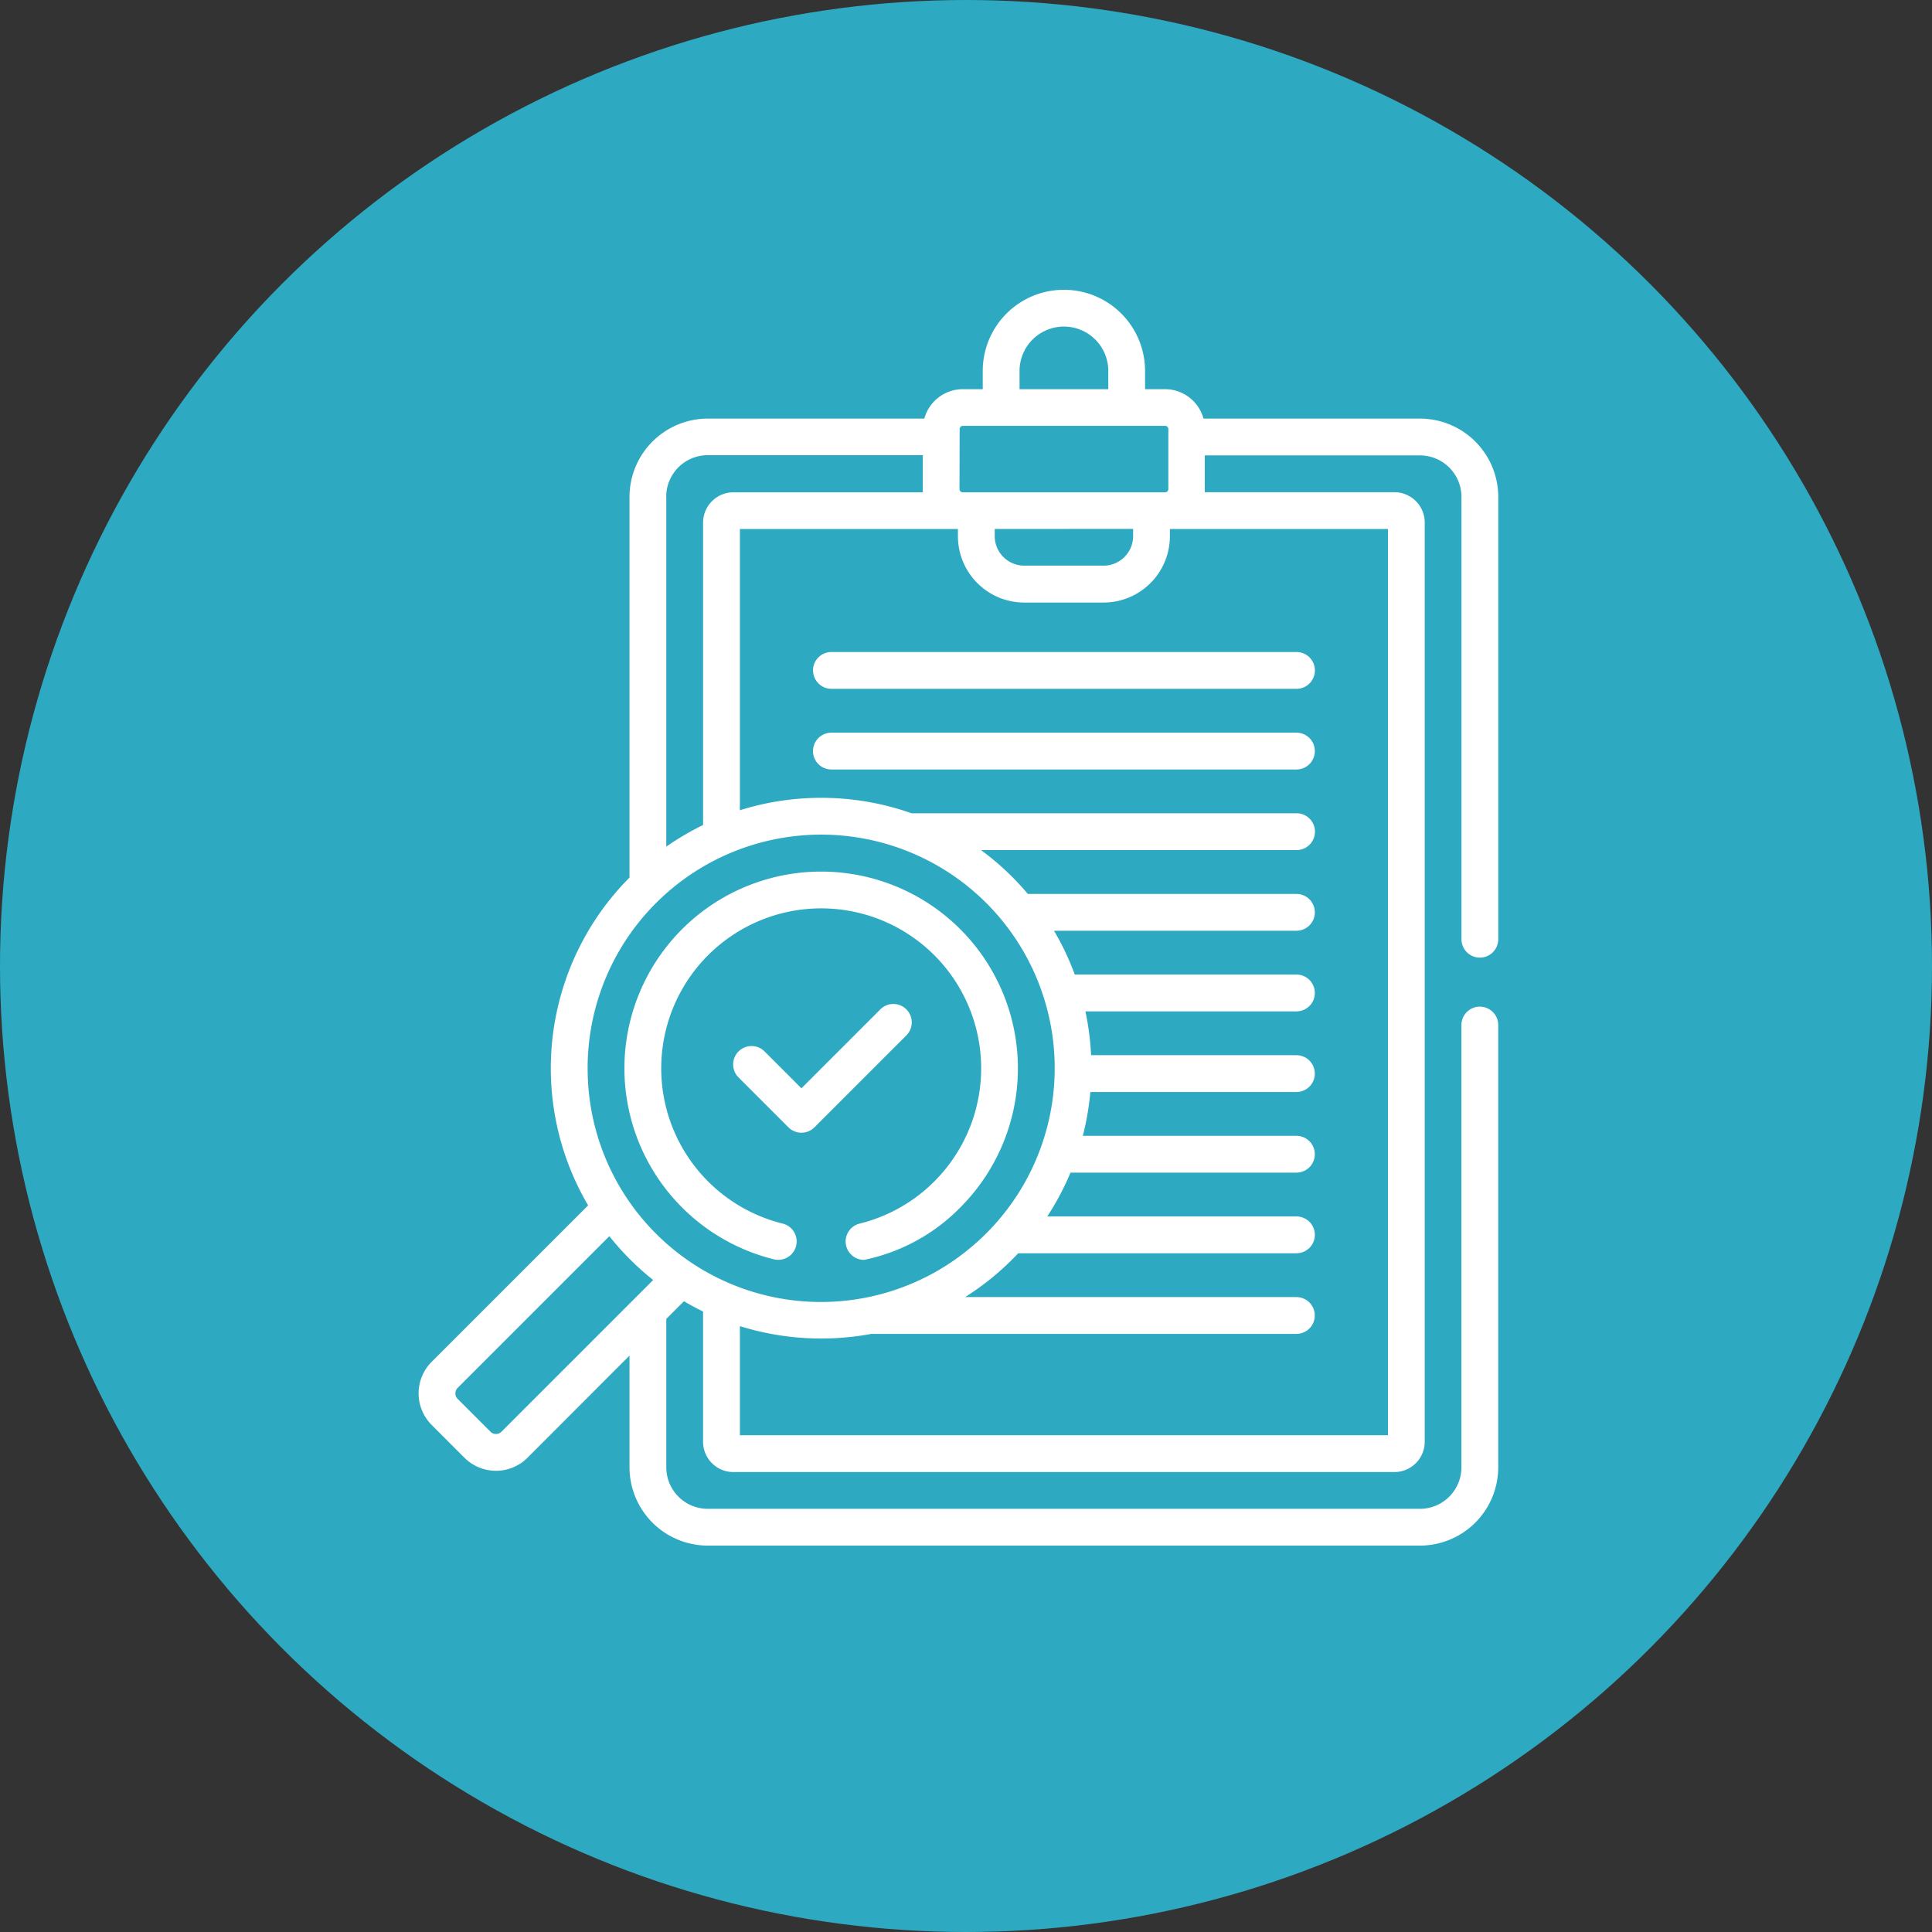
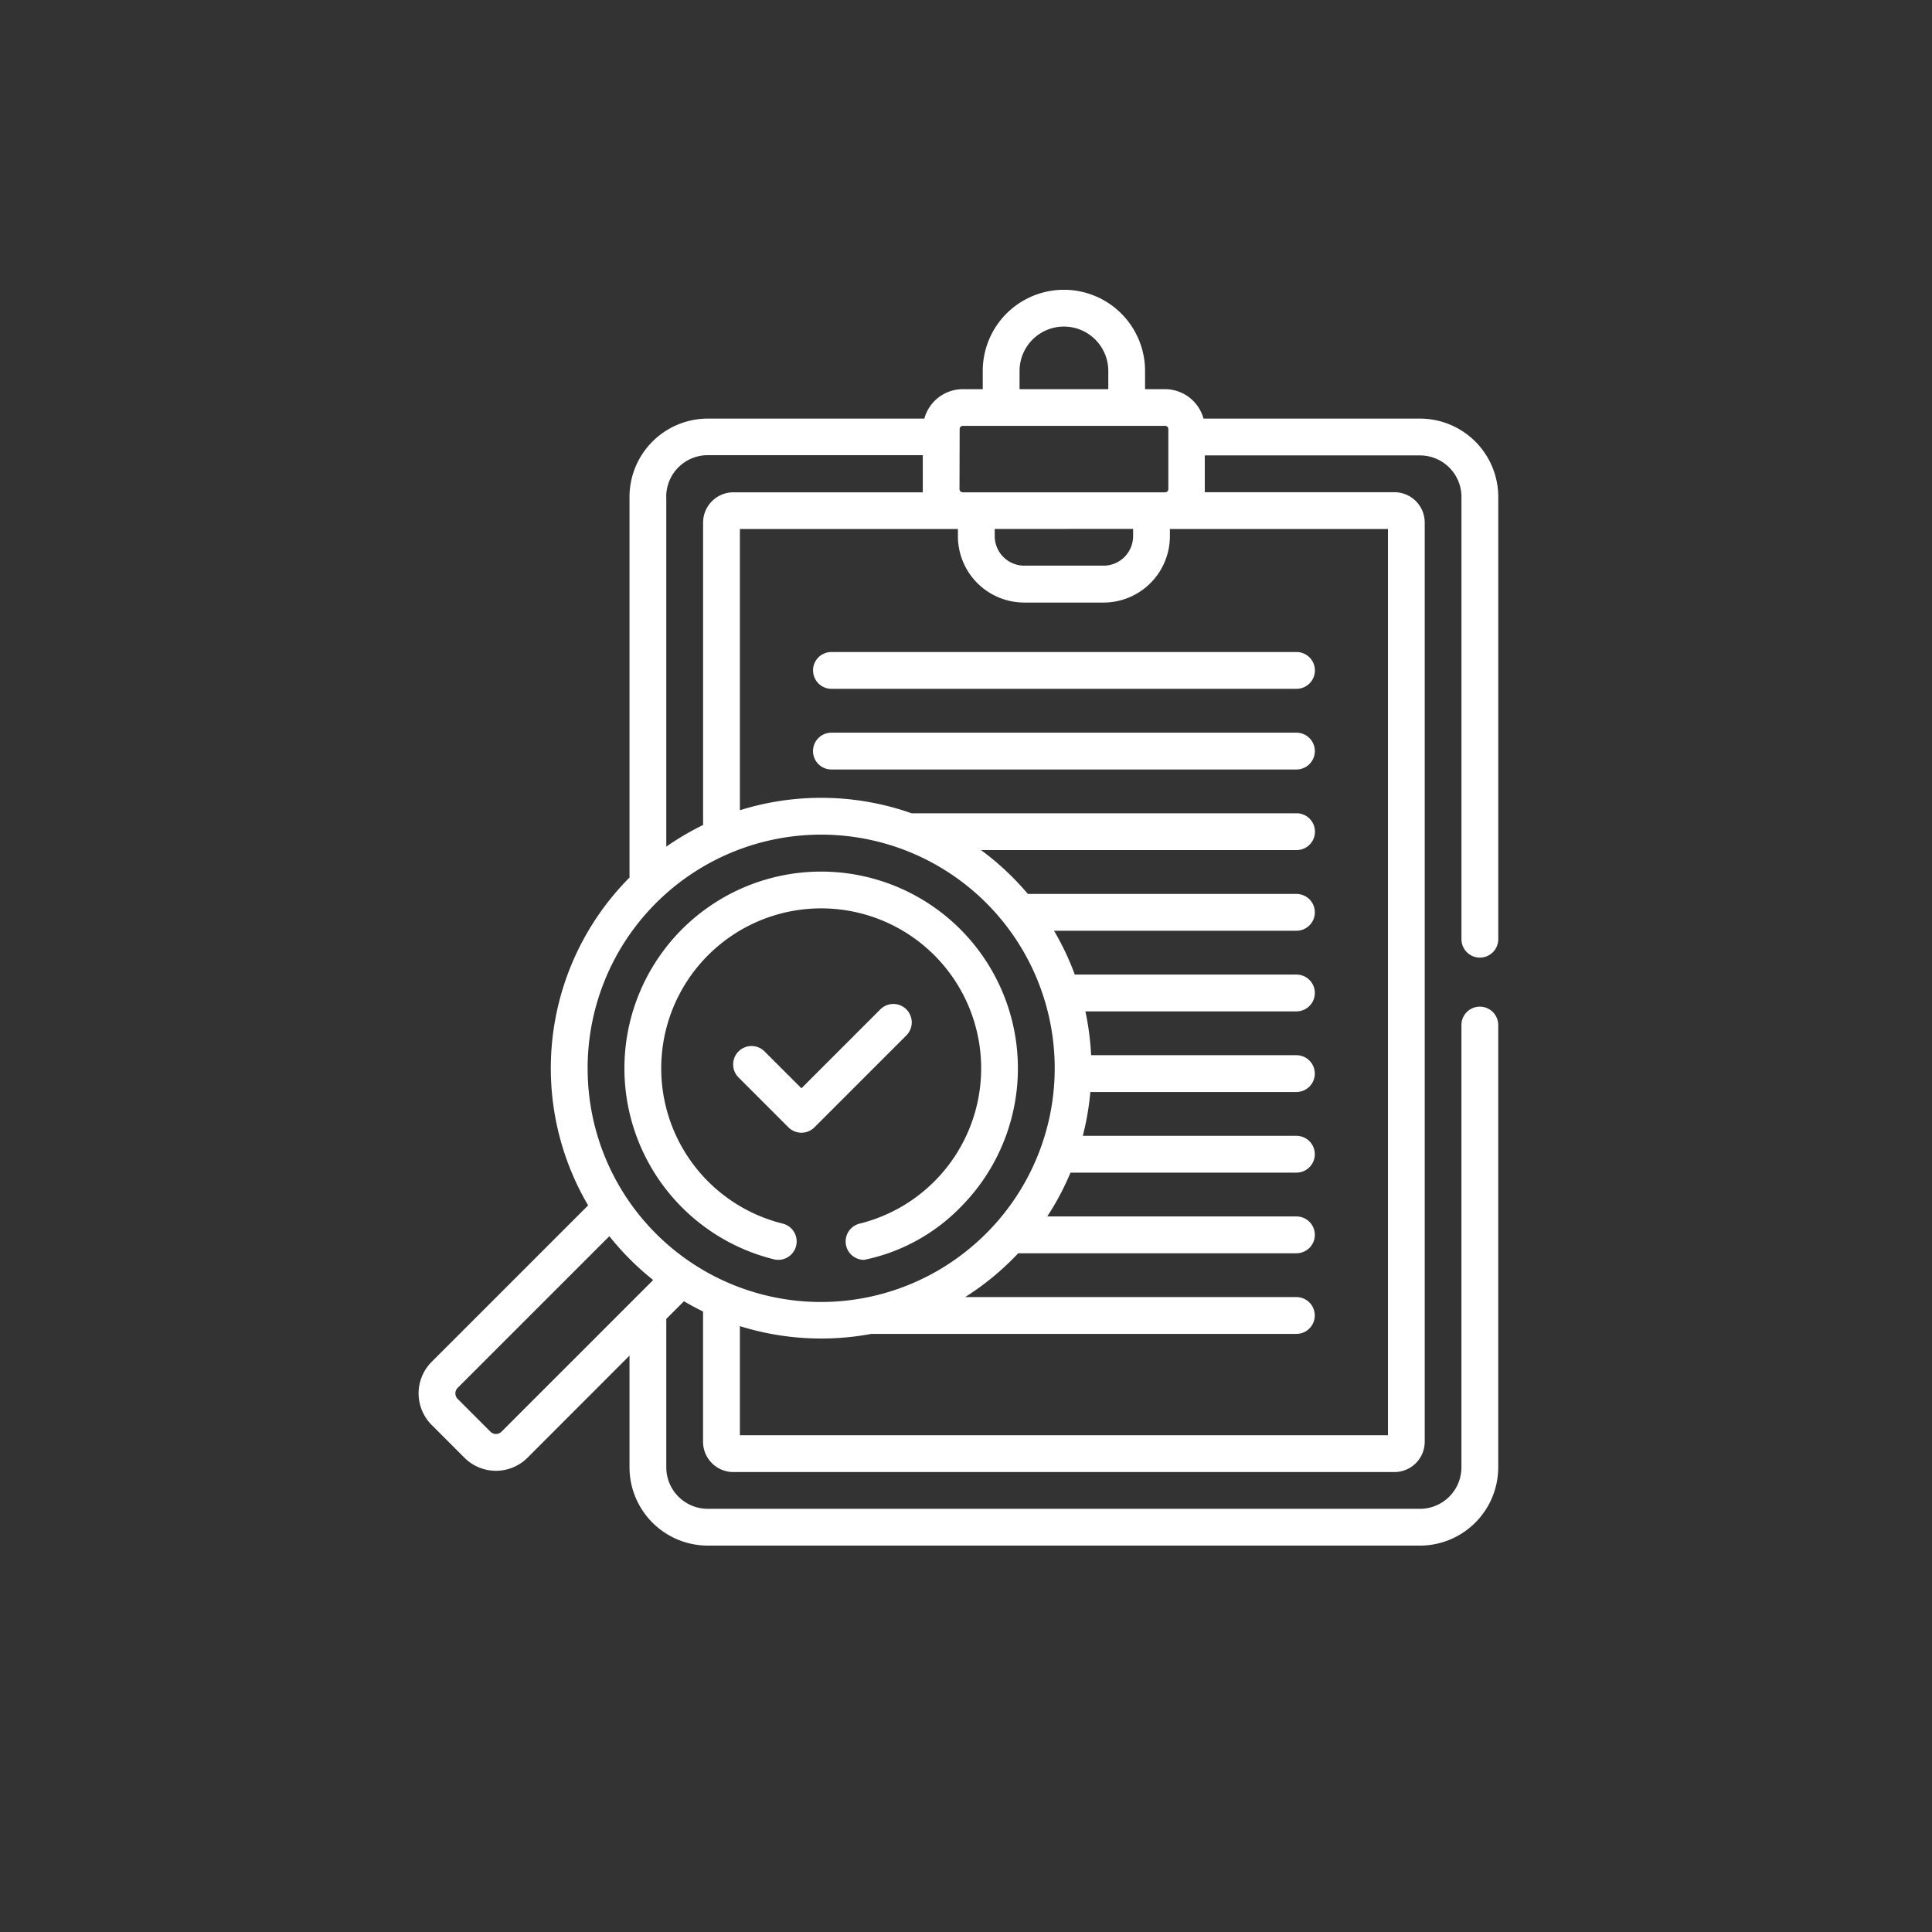
<svg xmlns="http://www.w3.org/2000/svg" width="60" height="60" viewBox="0 0 60 60">
  <rect x="0" y="0" width="60" height="60" fill="#333333" stroke="none" />
  <g id="icon_ai_02" transform="translate(-653 -2996)">
-     <circle id="楕円形_425" data-name="楕円形 425" cx="30" cy="30" r="30" transform="translate(653 2996)" fill="#2daac2" />
    <g id="clipboard" transform="translate(630.098 3005)">
      <path id="パス_100281" data-name="パス 100281" d="M196.7,148.256a.571.571,0,0,0,.571.571h14.442a.571.571,0,0,0,0-1.143H197.269a.571.571,0,0,0-.571.571Z" transform="translate(-148.547 -136.435)" fill="#fff" />
      <path id="パス_100282" data-name="パス 100282" d="M211.711,180.558H197.269a.571.571,0,1,0,0,1.143h14.442a.571.571,0,0,0,0-1.143Z" transform="translate(-148.547 -166.804)" fill="#fff" />
      <path id="パス_100283" data-name="パス 100283" d="M169.521,291.3a.571.571,0,0,0-.808,0l-2.451,2.451-1.145-1.145a.571.571,0,0,0-.808.808l1.549,1.549a.571.571,0,0,0,.808,0l2.855-2.855A.572.572,0,0,0,169.521,291.3Z" transform="translate(-118.471 -268.953)" fill="#fff" />
-       <path id="パス_100284" data-name="パス 100284" d="M124.761,248.1a4.968,4.968,0,1,1,2.392,0,.571.571,0,0,0,.137,1.126,5.809,5.809,0,0,0,2.988-1.629,6.11,6.11,0,1,0-5.791,1.612.571.571,0,1,0,.274-1.109Z" transform="translate(-77.552 -219.1)" fill="#fff" />
+       <path id="パス_100284" data-name="パス 100284" d="M124.761,248.1a4.968,4.968,0,1,1,2.392,0,.571.571,0,0,0,.137,1.126,5.809,5.809,0,0,0,2.988-1.629,6.11,6.11,0,1,0-5.791,1.612.571.571,0,1,0,.274-1.109" transform="translate(-77.552 -219.1)" fill="#fff" />
      <path id="パス_100285" data-name="パス 100285" d="M67,4H60.278a1.241,1.241,0,0,0-1.195-.914h-.62V2.52a2.52,2.52,0,1,0-5.041,0v.566H52.8A1.241,1.241,0,0,0,51.608,4H44.883a2.434,2.434,0,0,0-2.431,2.431V18.253a8.4,8.4,0,0,0-1.285,10.181l-4.86,4.86a1.386,1.386,0,0,0,0,1.958l1.019,1.019a1.384,1.384,0,0,0,1.958,0L42.452,33.1V36.57A2.434,2.434,0,0,0,44.883,39H67a2.434,2.434,0,0,0,2.431-2.431V22.834a.571.571,0,0,0-1.143,0V36.57A1.29,1.29,0,0,1,67,37.858H44.883a1.29,1.29,0,0,1-1.289-1.289V31.96l.549-.549q.29.172.593.319v4.045a.942.942,0,0,0,.941.941H66.207a.942.942,0,0,0,.941-.941V7.227a.942.942,0,0,0-.941-.941H60.318c0-.032,0-.064,0-.1V5.143H67a1.29,1.29,0,0,1,1.289,1.289V20.168a.571.571,0,0,0,1.143,0V6.432A2.434,2.434,0,0,0,67,4ZM54.565,2.52a1.378,1.378,0,0,1,2.756,0v.566H54.565Zm-1.86,1.805a.1.1,0,0,1,.1-.1h6.281a.1.1,0,0,1,.1.1V6.189a.1.1,0,0,1-.1.1H52.8a.1.1,0,0,1-.1-.1Zm5.387,3.1v.225a.918.918,0,0,1-.918.917H54.711a.918.918,0,0,1-.917-.917V7.428Zm-14.5-1a1.29,1.29,0,0,1,1.289-1.289h6.679V6.189c0,.033,0,.065,0,.1H45.678a.942.942,0,0,0-.941.941v9.391a8.62,8.62,0,0,0-1.143.672V6.432ZM38.476,35.463a.242.242,0,0,1-.342,0l-1.019-1.019a.242.242,0,0,1,0-.342l4.711-4.711a8.535,8.535,0,0,0,1.361,1.361Zm2.675-11.289a7.253,7.253,0,1,1,11.888,5.578A7.245,7.245,0,0,1,41.152,24.173ZM66.006,7.428V35.573H45.88V32.184a8.479,8.479,0,0,0,4.082.241h13.2a.571.571,0,1,0,0-1.143H52.876a8.521,8.521,0,0,0,1.648-1.361h8.64a.571.571,0,1,0,0-1.143H55.425a8.324,8.324,0,0,0,.722-1.361h7.016a.571.571,0,1,0,0-1.143H56.53a8.431,8.431,0,0,0,.233-1.361h6.4a.571.571,0,1,0,0-1.143H56.787a8.454,8.454,0,0,0-.177-1.361h6.554a.571.571,0,1,0,0-1.143H56.28a8.293,8.293,0,0,0-.645-1.361h7.529a.571.571,0,1,0,0-1.143H54.823A8.471,8.471,0,0,0,53.368,17.4h9.8a.571.571,0,1,0,0-1.143H51.211a8.42,8.42,0,0,0-2.693-.479h-.013a8.422,8.422,0,0,0-2.625.385V7.428h6.771v.225a2.062,2.062,0,0,0,2.06,2.06h2.463a2.062,2.062,0,0,0,2.06-2.06V7.428Z" transform="translate(0 0)" fill="#fff" />
    </g>
  </g>
</svg>